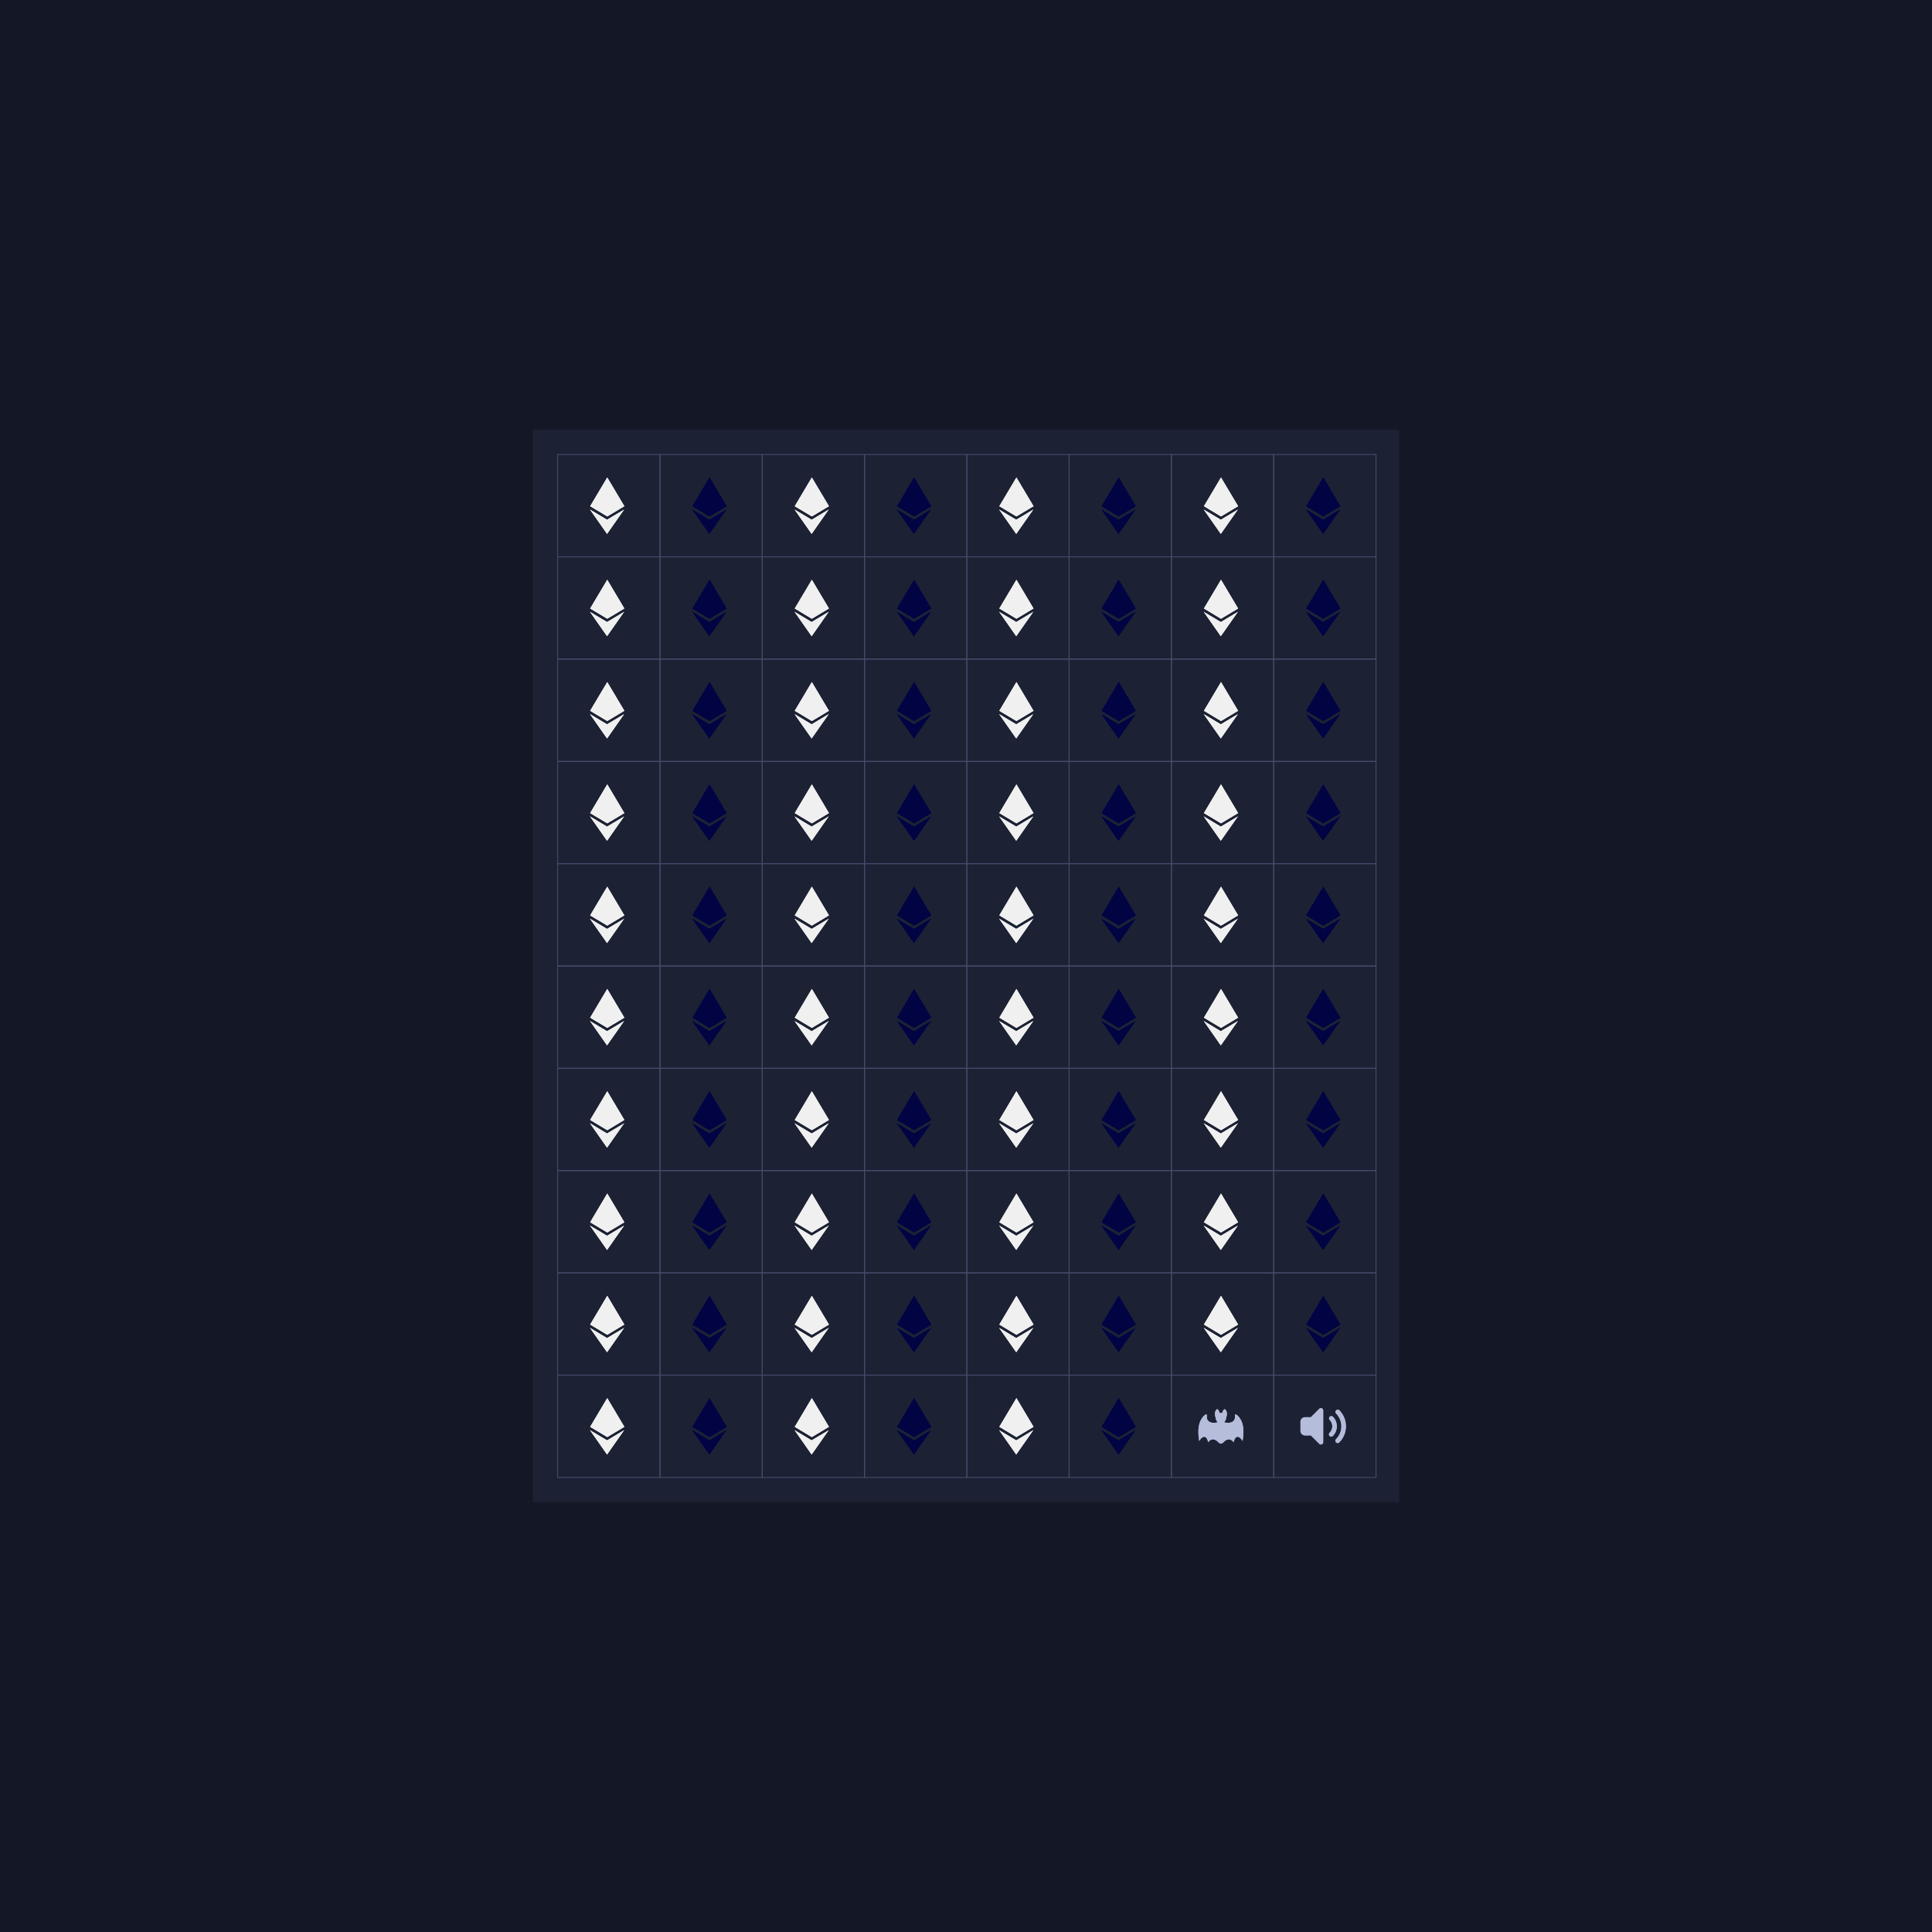
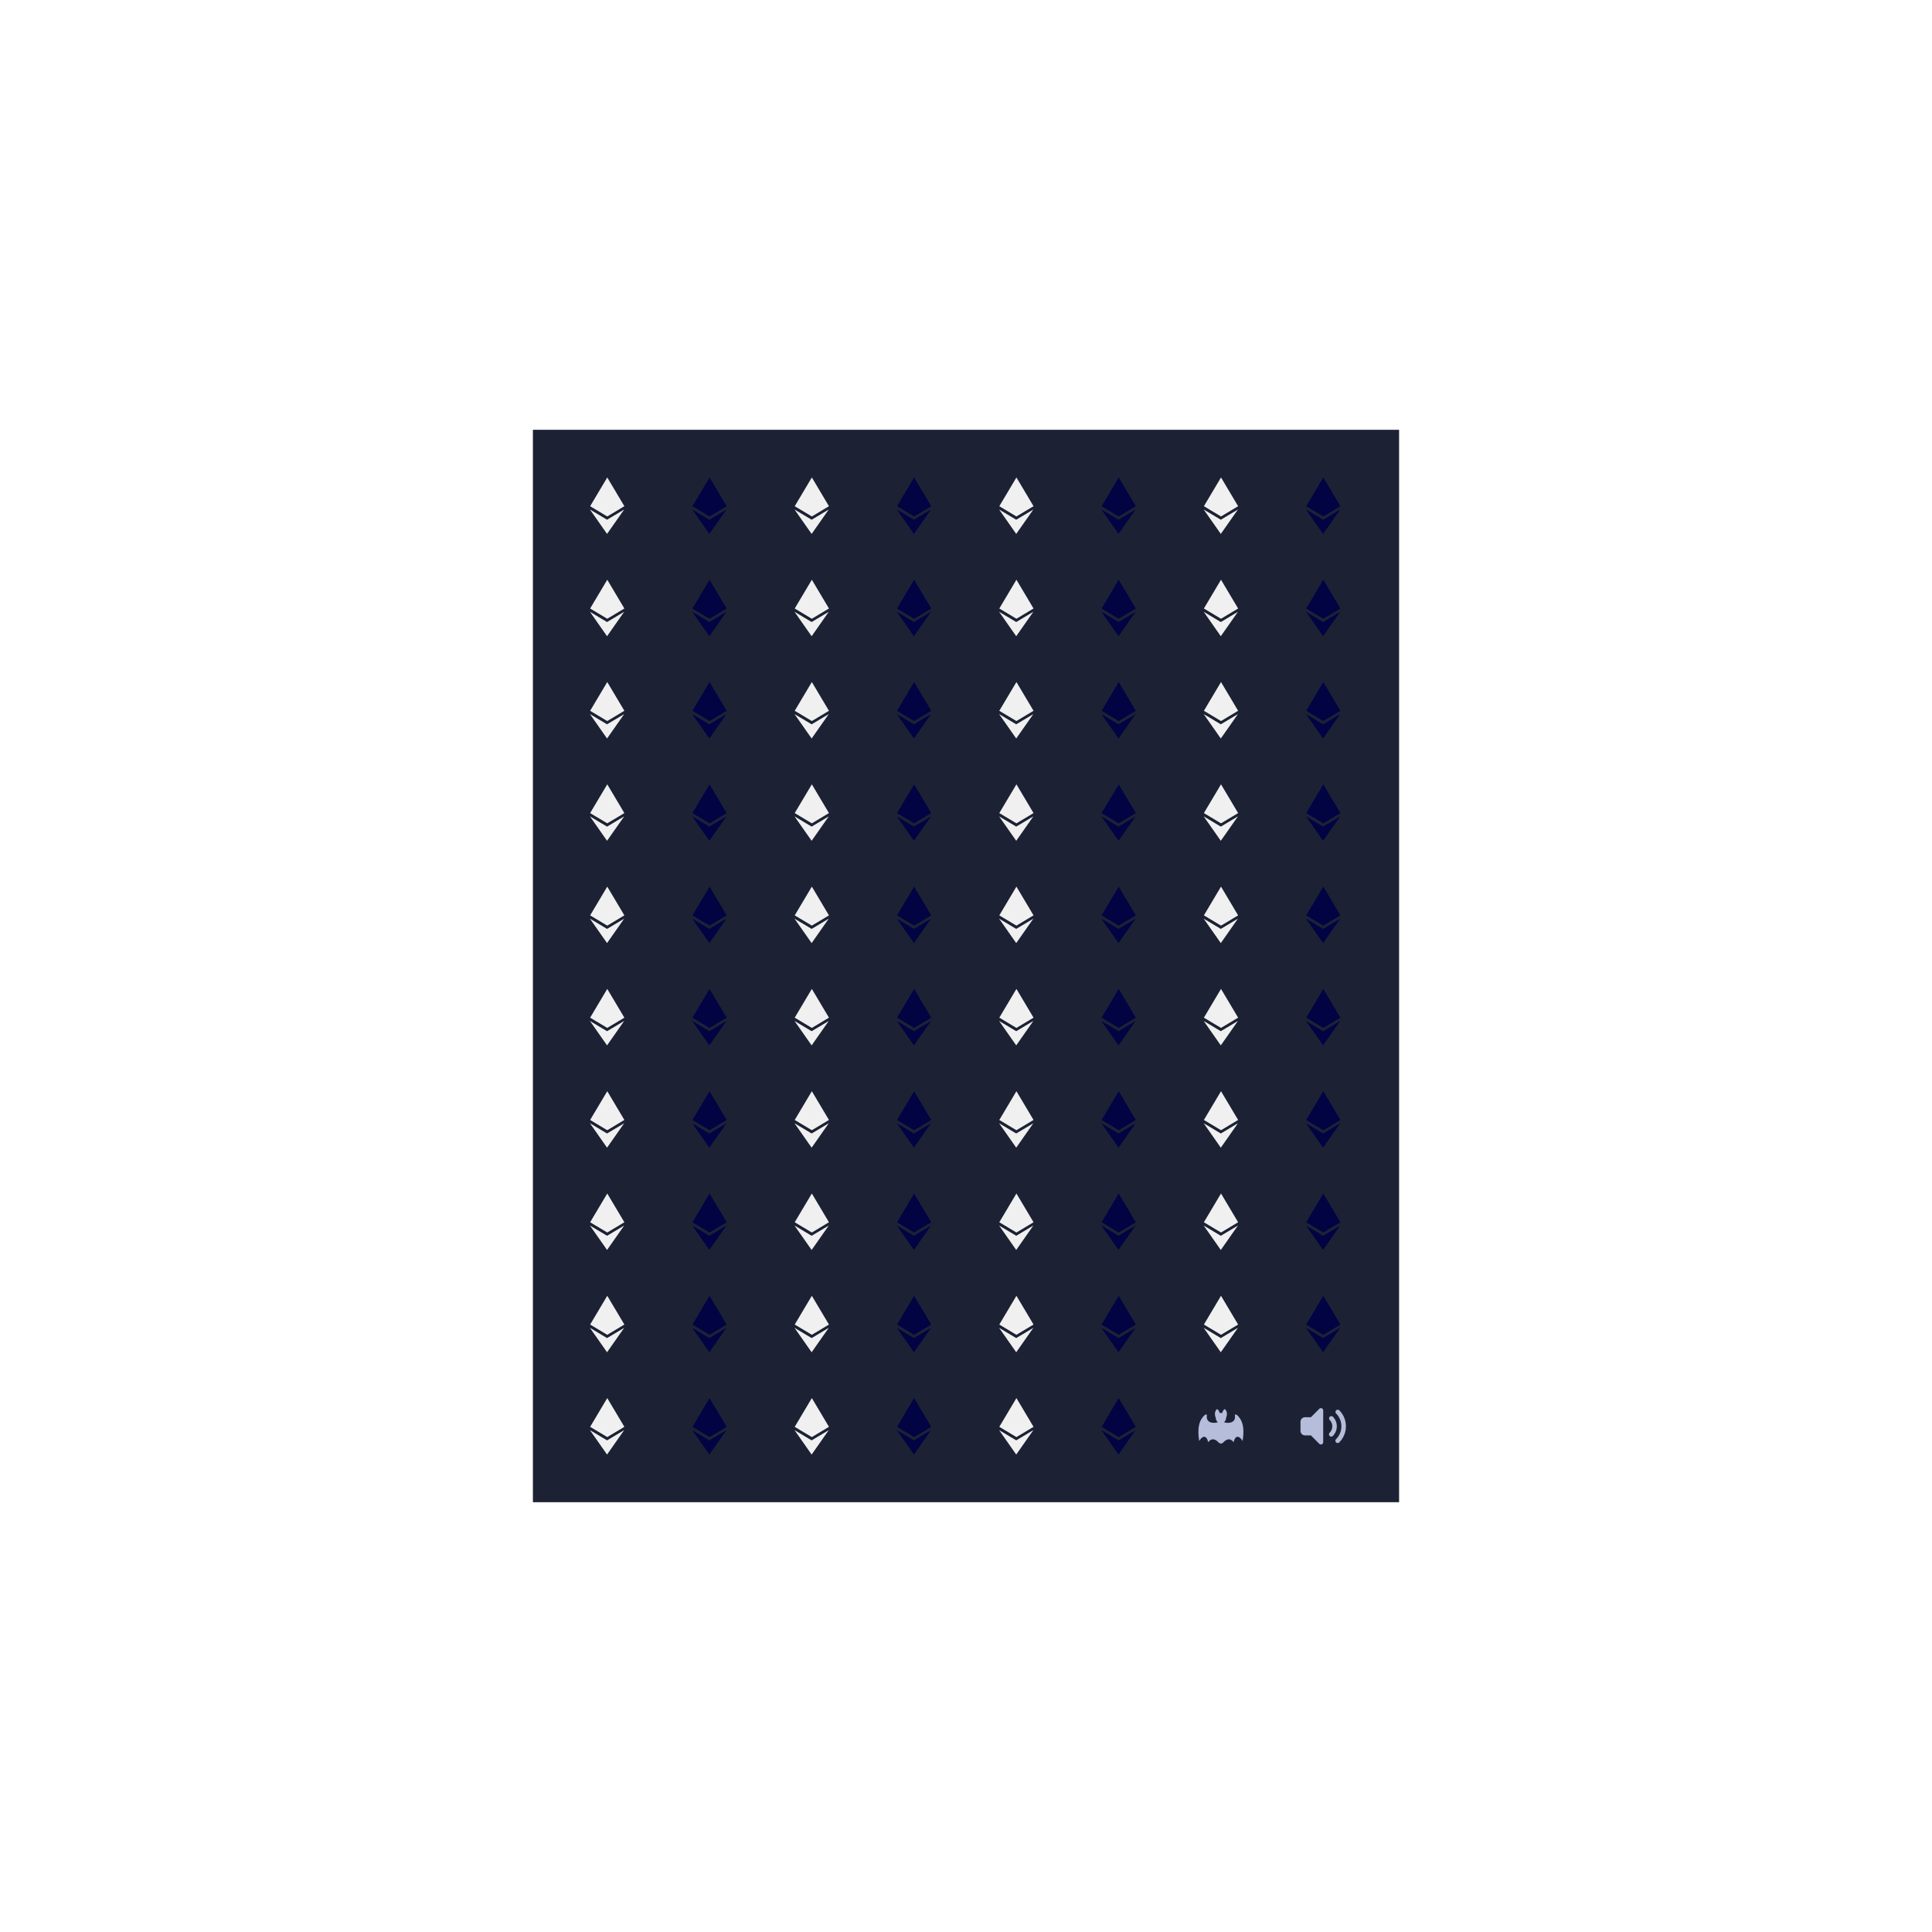
<svg xmlns="http://www.w3.org/2000/svg" fill="none" viewBox="0 0 2342 2342">
  <symbol id="1" viewBox="0 0 500 500">
-     <path filter="url(#b1)" d="m250.5 111.982-83.663 140.579 83.663 50.081 83.664-50.081L250.5 111.982Zm-1 276.037 83.712-119.39-83.712 50.053-83.663-50.053 83.663 119.39Z" />
    <path d="m250.5 111.982-83.663 140.579 83.663 50.081 83.664-50.081L250.5 111.982Zm-1 276.037 83.712-119.39-83.712 50.053-83.663-50.053 83.663 119.39Z" />
  </symbol>
  <symbol id="2" viewBox="0 0 500 500">
    <path filter="url(#b1)" d="M250.097 334.277c-4.408 0-9.595-2.84-14.465-8.259-12.429-11.712-30.146-21.606-47.863 2.016-6.242-31.213-24.971-37.456-43.699-6.242-12.485-75.95 6.243-106.127 24.971-124.855 6.243-6.243 13.372-6.181 12.486 0-5.844 40.883 39.572 38.911 53.731 32.574-6.149-4.551-10.132-11.855-10.132-20.089-12.486-31.214 6.243-43.699 6.243-43.699s10.063 5.032 12.123 19.615a24.786 24.786 0 0 1 6.605-.887c2.285 0 4.501.306 6.605.887 2.06-14.583 12.123-19.615 12.123-19.615s18.728 12.485 6.243 43.699c0 8.266-4.014 15.595-10.207 20.139 14.296 6.299 59.437 8.147 53.613-32.624-.887-6.181 6.242-6.243 12.485 0 18.728 18.728 37.456 48.905 24.971 124.855-18.728-31.214-37.456-24.971-43.699 6.242-17.243-22.992-34.485-14.227-46.858-2.953-5.101 6.031-10.619 9.196-15.276 9.196Z" />
-     <path d="M250.097 334.277c-4.408 0-9.595-2.84-14.465-8.259-12.429-11.712-30.146-21.606-47.863 2.016-6.242-31.213-24.971-37.456-43.699-6.242-12.485-75.95 6.243-106.127 24.971-124.855 6.243-6.243 13.372-6.181 12.486 0-5.844 40.883 39.572 38.911 53.731 32.574-6.149-4.551-10.132-11.855-10.132-20.089-12.486-31.214 6.243-43.699 6.243-43.699s10.063 5.032 12.123 19.615a24.786 24.786 0 0 1 6.605-.887c2.285 0 4.501.306 6.605.887 2.06-14.583 12.123-19.615 12.123-19.615s18.728 12.485 6.243 43.699c0 8.266-4.014 15.595-10.207 20.139 14.296 6.299 59.437 8.147 53.613-32.624-.887-6.181 6.242-6.243 12.485 0 18.728 18.728 37.456 48.905 24.971 124.855-18.728-31.214-37.456-24.971-43.699 6.242-17.243-22.992-34.485-14.227-46.858-2.953-5.101 6.031-10.619 9.196-15.276 9.196Z" />
  </symbol>
  <symbol id="3" viewBox="0 0 500 500">
    <path filter="url(#b1)" d="M320.609 331.682a11.062 11.062 0 0 1-7.77-3.219c-4.307-4.328-4.307-11.321 0-15.65 34.719-34.686 34.719-90.961 0-125.647-5.561-6.492-2.009-16.56 6.393-18.136 3.297-.61 6.704.299 9.257 2.486 43.321 43.343 43.321 113.604 0 156.947a11.142 11.142 0 0 1-7.88 3.219Zm-31.301-31.3a11.077 11.077 0 0 1-7.881-3.33c-4.306-4.329-4.306-11.321 0-15.65 17.359-17.349 17.359-45.487 0-62.824-5.56-6.493-2.009-16.561 6.393-18.137 3.297-.61 6.705.301 9.257 2.487 25.963 25.995 25.963 68.118 0 94.124a11.153 11.153 0 0 1-7.769 3.33Zm-39.292-128.089v155.394a11.124 11.124 0 0 1-6.883 10.212 9.384 9.384 0 0 1-4.217.887 11.117 11.117 0 0 1-7.881-3.218l-41.068-41.18h-28.748c-12.265 0-22.199-9.946-22.199-22.2v-44.397c0-12.265 9.934-22.2 22.199-22.2h28.748l41.068-41.178a11.08 11.08 0 0 1 12.098-2.331 11.098 11.098 0 0 1 6.883 10.211Z" />
-     <path d="M320.609 331.682a11.062 11.062 0 0 1-7.77-3.219c-4.307-4.328-4.307-11.321 0-15.65 34.719-34.686 34.719-90.961 0-125.647-5.561-6.492-2.009-16.56 6.393-18.136 3.297-.61 6.704.299 9.257 2.486 43.321 43.343 43.321 113.604 0 156.947a11.142 11.142 0 0 1-7.88 3.219Zm-31.301-31.3a11.077 11.077 0 0 1-7.881-3.33c-4.306-4.329-4.306-11.321 0-15.65 17.359-17.349 17.359-45.487 0-62.824-5.56-6.493-2.009-16.561 6.393-18.137 3.297-.61 6.705.301 9.257 2.487 25.963 25.995 25.963 68.118 0 94.124a11.153 11.153 0 0 1-7.769 3.33Zm-39.292-128.089v155.394a11.124 11.124 0 0 1-6.883 10.212 9.384 9.384 0 0 1-4.217.887 11.117 11.117 0 0 1-7.881-3.218l-41.068-41.18h-28.748c-12.265 0-22.199-9.946-22.199-22.2v-44.397c0-12.265 9.934-22.2 22.199-22.2h28.748l41.068-41.178a11.08 11.08 0 0 1 12.098-2.331 11.098 11.098 0 0 1 6.883 10.211Z" />
  </symbol>
  <defs>
-     <rect id="square" width="124" height="124" stroke="#474B6C" />
    <filter id="b1" x="0" y="0" width="500" height="500" filterUnits="userSpaceOnUse">
      <feGaussianBlur stdDeviation="7" />
    </filter>
    <filter id="g1" x="-100%" y="-100%" width="400%" height="400%" filterUnits="objectBoundingBox" primitiveUnits="userSpaceOnUse" color-interpolation-filters="sRGB">
      <feGaussianBlur stdDeviation="52 63" x="0%" y="0%" width="100%" height="100%" in="SourceGraphic" result="blur" />
    </filter>
    <filter id="g2" x="-100%" y="-100%" width="400%" height="400%" filterUnits="objectBoundingBox" primitiveUnits="userSpaceOnUse" color-interpolation-filters="sRGB">
      <feGaussianBlur stdDeviation="24 31" x="0%" y="0%" width="100%" height="100%" in="SourceGraphic" result="blur" />
    </filter>
  </defs>
-   <rect width="2342" height="2342" fill="#141826" />
  <g transform="matrix(1,0,0,1,646,521)">
    <rect width="1050" height="1300" fill="#1C2234" />
    <g id="grid">
      <use href="#square" x="30" y="30" />
      <use href="#square" x="154" y="30" />
      <use href="#square" x="278" y="30" />
      <use href="#square" x="402" y="30" />
      <use href="#square" x="526" y="30" />
      <use href="#square" x="650" y="30" />
      <use href="#square" x="774" y="30" />
      <use href="#square" x="898" y="30" />
      <use href="#square" x="30" y="154" />
      <use href="#square" x="154" y="154" />
      <use href="#square" x="278" y="154" />
      <use href="#square" x="402" y="154" />
      <use href="#square" x="526" y="154" />
      <use href="#square" x="650" y="154" />
      <use href="#square" x="774" y="154" />
      <use href="#square" x="898" y="154" />
      <use href="#square" x="30" y="278" />
      <use href="#square" x="154" y="278" />
      <use href="#square" x="278" y="278" />
      <use href="#square" x="402" y="278" />
      <use href="#square" x="526" y="278" />
      <use href="#square" x="650" y="278" />
      <use href="#square" x="774" y="278" />
      <use href="#square" x="898" y="278" />
      <use href="#square" x="30" y="402" />
      <use href="#square" x="154" y="402" />
      <use href="#square" x="278" y="402" />
      <use href="#square" x="402" y="402" />
      <use href="#square" x="526" y="402" />
      <use href="#square" x="650" y="402" />
      <use href="#square" x="774" y="402" />
      <use href="#square" x="898" y="402" />
      <use href="#square" x="30" y="526" />
      <use href="#square" x="154" y="526" />
      <use href="#square" x="278" y="526" />
      <use href="#square" x="402" y="526" />
      <use href="#square" x="526" y="526" />
      <use href="#square" x="650" y="526" />
      <use href="#square" x="774" y="526" />
      <use href="#square" x="898" y="526" />
      <use href="#square" x="30" y="650" />
      <use href="#square" x="154" y="650" />
      <use href="#square" x="278" y="650" />
      <use href="#square" x="402" y="650" />
      <use href="#square" x="526" y="650" />
      <use href="#square" x="650" y="650" />
      <use href="#square" x="774" y="650" />
      <use href="#square" x="898" y="650" />
      <use href="#square" x="30" y="774" />
      <use href="#square" x="154" y="774" />
      <use href="#square" x="278" y="774" />
      <use href="#square" x="402" y="774" />
      <use href="#square" x="526" y="774" />
      <use href="#square" x="650" y="774" />
      <use href="#square" x="774" y="774" />
      <use href="#square" x="898" y="774" />
      <use href="#square" x="30" y="898" />
      <use href="#square" x="154" y="898" />
      <use href="#square" x="278" y="898" />
      <use href="#square" x="402" y="898" />
      <use href="#square" x="526" y="898" />
      <use href="#square" x="650" y="898" />
      <use href="#square" x="774" y="898" />
      <use href="#square" x="898" y="898" />
      <use href="#square" x="30" y="1022" />
      <use href="#square" x="154" y="1022" />
      <use href="#square" x="278" y="1022" />
      <use href="#square" x="402" y="1022" />
      <use href="#square" x="526" y="1022" />
      <use href="#square" x="650" y="1022" />
      <use href="#square" x="774" y="1022" />
      <use href="#square" x="898" y="1022" />
      <use href="#square" x="30" y="1146" />
      <use href="#square" x="154" y="1146" />
      <use href="#square" x="278" y="1146" />
      <use href="#square" x="402" y="1146" />
      <use href="#square" x="526" y="1146" />
      <use href="#square" x="650" y="1146" />
      <use href="#square" x="774" y="1146" />
      <use href="#square" x="898" y="1146" />
    </g>
    <g id="symbols">
      <use href="#1" x="28" y="30" fill="#f0f0f0" opacity="1" height="124" width="124" />
      <use href="#1" x="152" y="30" fill="#010343" opacity="0.64" height="124" width="124" />
      <use href="#1" x="276" y="30" fill="#f0f0f0" opacity="0.63" height="124" width="124" />
      <use href="#1" x="400" y="30" fill="#010343" opacity="0.62" height="124" width="124" />
      <use href="#1" x="524" y="30" fill="#f0f0f0" opacity="0.61" height="124" width="124" />
      <use href="#1" x="648" y="30" fill="#010343" opacity="0.60" height="124" width="124" />
      <use href="#1" x="772" y="30" fill="#f0f0f0" opacity="0.59" height="124" width="124" />
      <use href="#1" x="896" y="30" fill="#010343" opacity="0.58" height="124" width="124" />
      <use href="#1" x="28" y="154" fill="#f0f0f0" opacity="0.57" height="124" width="124" />
      <use href="#1" x="152" y="154" fill="#010343" opacity="0.56" height="124" width="124" />
      <use href="#1" x="276" y="154" fill="#f0f0f0" opacity="0.55" height="124" width="124" />
      <use href="#1" x="400" y="154" fill="#010343" opacity="0.54" height="124" width="124" />
      <use href="#1" x="524" y="154" fill="#f0f0f0" opacity="0.53" height="124" width="124" />
      <use href="#1" x="648" y="154" fill="#010343" opacity="0.52" height="124" width="124" />
      <use href="#1" x="772" y="154" fill="#f0f0f0" opacity="0.51" height="124" width="124" />
      <use href="#1" x="896" y="154" fill="#010343" opacity="0.50" height="124" width="124" />
      <use href="#1" x="28" y="278" fill="#f0f0f0" opacity="0.49" height="124" width="124" />
      <use href="#1" x="152" y="278" fill="#010343" opacity="0.48" height="124" width="124" />
      <use href="#1" x="276" y="278" fill="#f0f0f0" opacity="0.47" height="124" width="124" />
      <use href="#1" x="400" y="278" fill="#010343" opacity="0.46" height="124" width="124" />
      <use href="#1" x="524" y="278" fill="#f0f0f0" opacity="0.45" height="124" width="124" />
      <use href="#1" x="648" y="278" fill="#010343" opacity="0.44" height="124" width="124" />
      <use href="#1" x="772" y="278" fill="#f0f0f0" opacity="0.43" height="124" width="124" />
      <use href="#1" x="896" y="278" fill="#010343" opacity="0.42" height="124" width="124" />
      <use href="#1" x="28" y="402" fill="#f0f0f0" opacity="0.41" height="124" width="124" />
      <use href="#1" x="152" y="402" fill="#010343" opacity="0.40" height="124" width="124" />
      <use href="#1" x="276" y="402" fill="#f0f0f0" opacity="0.39" height="124" width="124" />
      <use href="#1" x="400" y="402" fill="#010343" opacity="0.38" height="124" width="124" />
      <use href="#1" x="524" y="402" fill="#f0f0f0" opacity="0.37" height="124" width="124" />
      <use href="#1" x="648" y="402" fill="#010343" opacity="0.36" height="124" width="124" />
      <use href="#1" x="772" y="402" fill="#f0f0f0" opacity="0.35" height="124" width="124" />
      <use href="#1" x="896" y="402" fill="#010343" opacity="0.34" height="124" width="124" />
      <use href="#1" x="28" y="526" fill="#f0f0f0" opacity="0.33" height="124" width="124" />
      <use href="#1" x="152" y="526" fill="#010343" opacity="0.32" height="124" width="124" />
      <use href="#1" x="276" y="526" fill="#f0f0f0" opacity="0.31" height="124" width="124" />
      <use href="#1" x="400" y="526" fill="#010343" opacity="0.30" height="124" width="124" />
      <use href="#1" x="524" y="526" fill="#f0f0f0" opacity="0.29" height="124" width="124" />
      <use href="#1" x="648" y="526" fill="#010343" opacity="0.28" height="124" width="124" />
      <use href="#1" x="772" y="526" fill="#f0f0f0" opacity="0.27" height="124" width="124" />
      <use href="#1" x="896" y="526" fill="#010343" opacity="0.26" height="124" width="124" />
      <use href="#1" x="28" y="650" fill="#f0f0f0" opacity="0.25" height="124" width="124" />
      <use href="#1" x="152" y="650" fill="#010343" opacity="0.24" height="124" width="124" />
      <use href="#1" x="276" y="650" fill="#f0f0f0" opacity="0.23" height="124" width="124" />
      <use href="#1" x="400" y="650" fill="#010343" opacity="0.22" height="124" width="124" />
      <use href="#1" x="524" y="650" fill="#f0f0f0" opacity="0.21" height="124" width="124" />
      <use href="#1" x="648" y="650" fill="#010343" opacity="0.20" height="124" width="124" />
      <use href="#1" x="772" y="650" fill="#f0f0f0" opacity="0.19" height="124" width="124" />
      <use href="#1" x="896" y="650" fill="#010343" opacity="0.18" height="124" width="124" />
      <use href="#1" x="28" y="774" fill="#f0f0f0" opacity="0.17" height="124" width="124" />
      <use href="#1" x="152" y="774" fill="#010343" opacity="0.16" height="124" width="124" />
      <use href="#1" x="276" y="774" fill="#f0f0f0" opacity="0.15" height="124" width="124" />
      <use href="#1" x="400" y="774" fill="#010343" opacity="0.14" height="124" width="124" />
      <use href="#1" x="524" y="774" fill="#f0f0f0" opacity="0.13" height="124" width="124" />
      <use href="#1" x="648" y="774" fill="#010343" opacity="0.12" height="124" width="124" />
      <use href="#1" x="772" y="774" fill="#f0f0f0" opacity="0.11" height="124" width="124" />
      <use href="#1" x="896" y="774" fill="#010343" opacity="0.10" height="124" width="124" />
      <use href="#1" x="28" y="898" fill="#f0f0f0" opacity="0.09" height="124" width="124" />
      <use href="#1" x="152" y="898" fill="#010343" opacity="0.08" height="124" width="124" />
      <use href="#1" x="276" y="898" fill="#f0f0f0" opacity="0.07" height="124" width="124" />
      <use href="#1" x="400" y="898" fill="#010343" opacity="0.06" height="124" width="124" />
      <use href="#1" x="524" y="898" fill="#f0f0f0" opacity="0.05" height="124" width="124" />
      <use href="#1" x="648" y="898" fill="#010343" opacity="0.05" height="124" width="124" />
      <use href="#1" x="772" y="898" fill="#f0f0f0" opacity="0.05" height="124" width="124" />
      <use href="#1" x="896" y="898" fill="#010343" opacity="0.05" height="124" width="124" />
      <use href="#1" x="28" y="1022" fill="#f0f0f0" opacity="0.05" height="124" width="124" />
      <use href="#1" x="152" y="1022" fill="#010343" opacity="0.05" height="124" width="124" />
      <use href="#1" x="276" y="1022" fill="#f0f0f0" opacity="0.05" height="124" width="124" />
      <use href="#1" x="400" y="1022" fill="#010343" opacity="0.05" height="124" width="124" />
      <use href="#1" x="524" y="1022" fill="#f0f0f0" opacity="0.05" height="124" width="124" />
      <use href="#1" x="648" y="1022" fill="#010343" opacity="0.05" height="124" width="124" />
      <use href="#1" x="772" y="1022" fill="#f0f0f0" opacity="0.05" height="124" width="124" />
      <use href="#1" x="896" y="1022" fill="#010343" opacity="0.05" height="124" width="124" />
      <use href="#1" x="28" y="1146" fill="#f0f0f0" opacity="0.00" height="124" width="124" />
      <use href="#1" x="152" y="1146" fill="#010343" opacity="0.00" height="124" width="124" />
      <use href="#1" x="276" y="1146" fill="#f0f0f0" opacity="0.00" height="124" width="124" />
      <use href="#1" x="400" y="1146" fill="#010343" opacity="0.00" height="124" width="124" />
      <use href="#1" x="524" y="1146" fill="#f0f0f0" opacity="0.00" height="124" width="124" />
      <use href="#1" x="648" y="1146" fill="#010343" opacity="0.00" height="124" width="124" />
      <use href="#2" x="772" y="1146" fill="#B5BDDB" opacity="1" height="124" width="124" />
      <use href="#3" x="896" y="1146" fill="#B5BDDB" opacity="1" height="124" width="124" />
    </g>
  </g>
</svg>